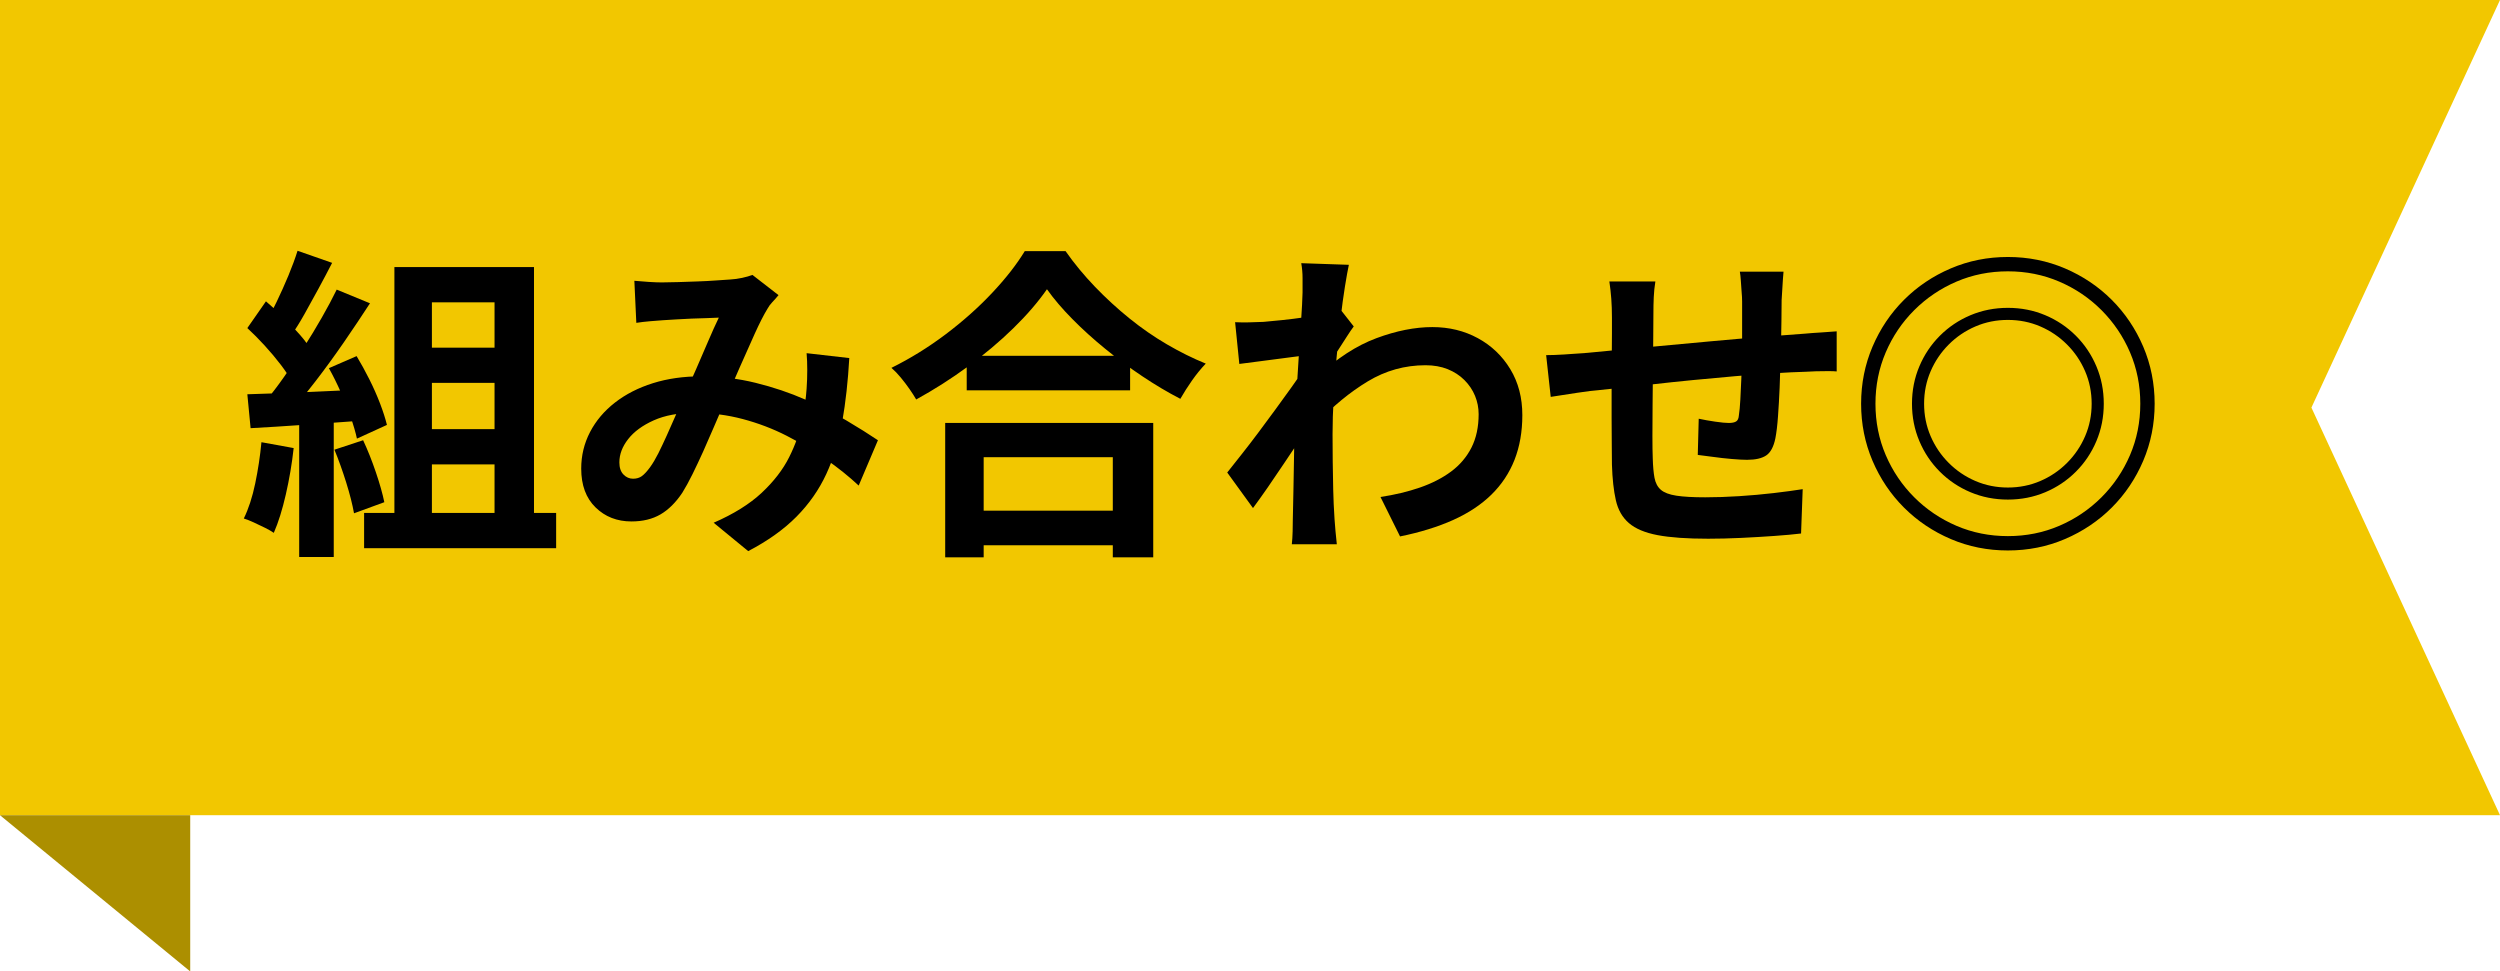
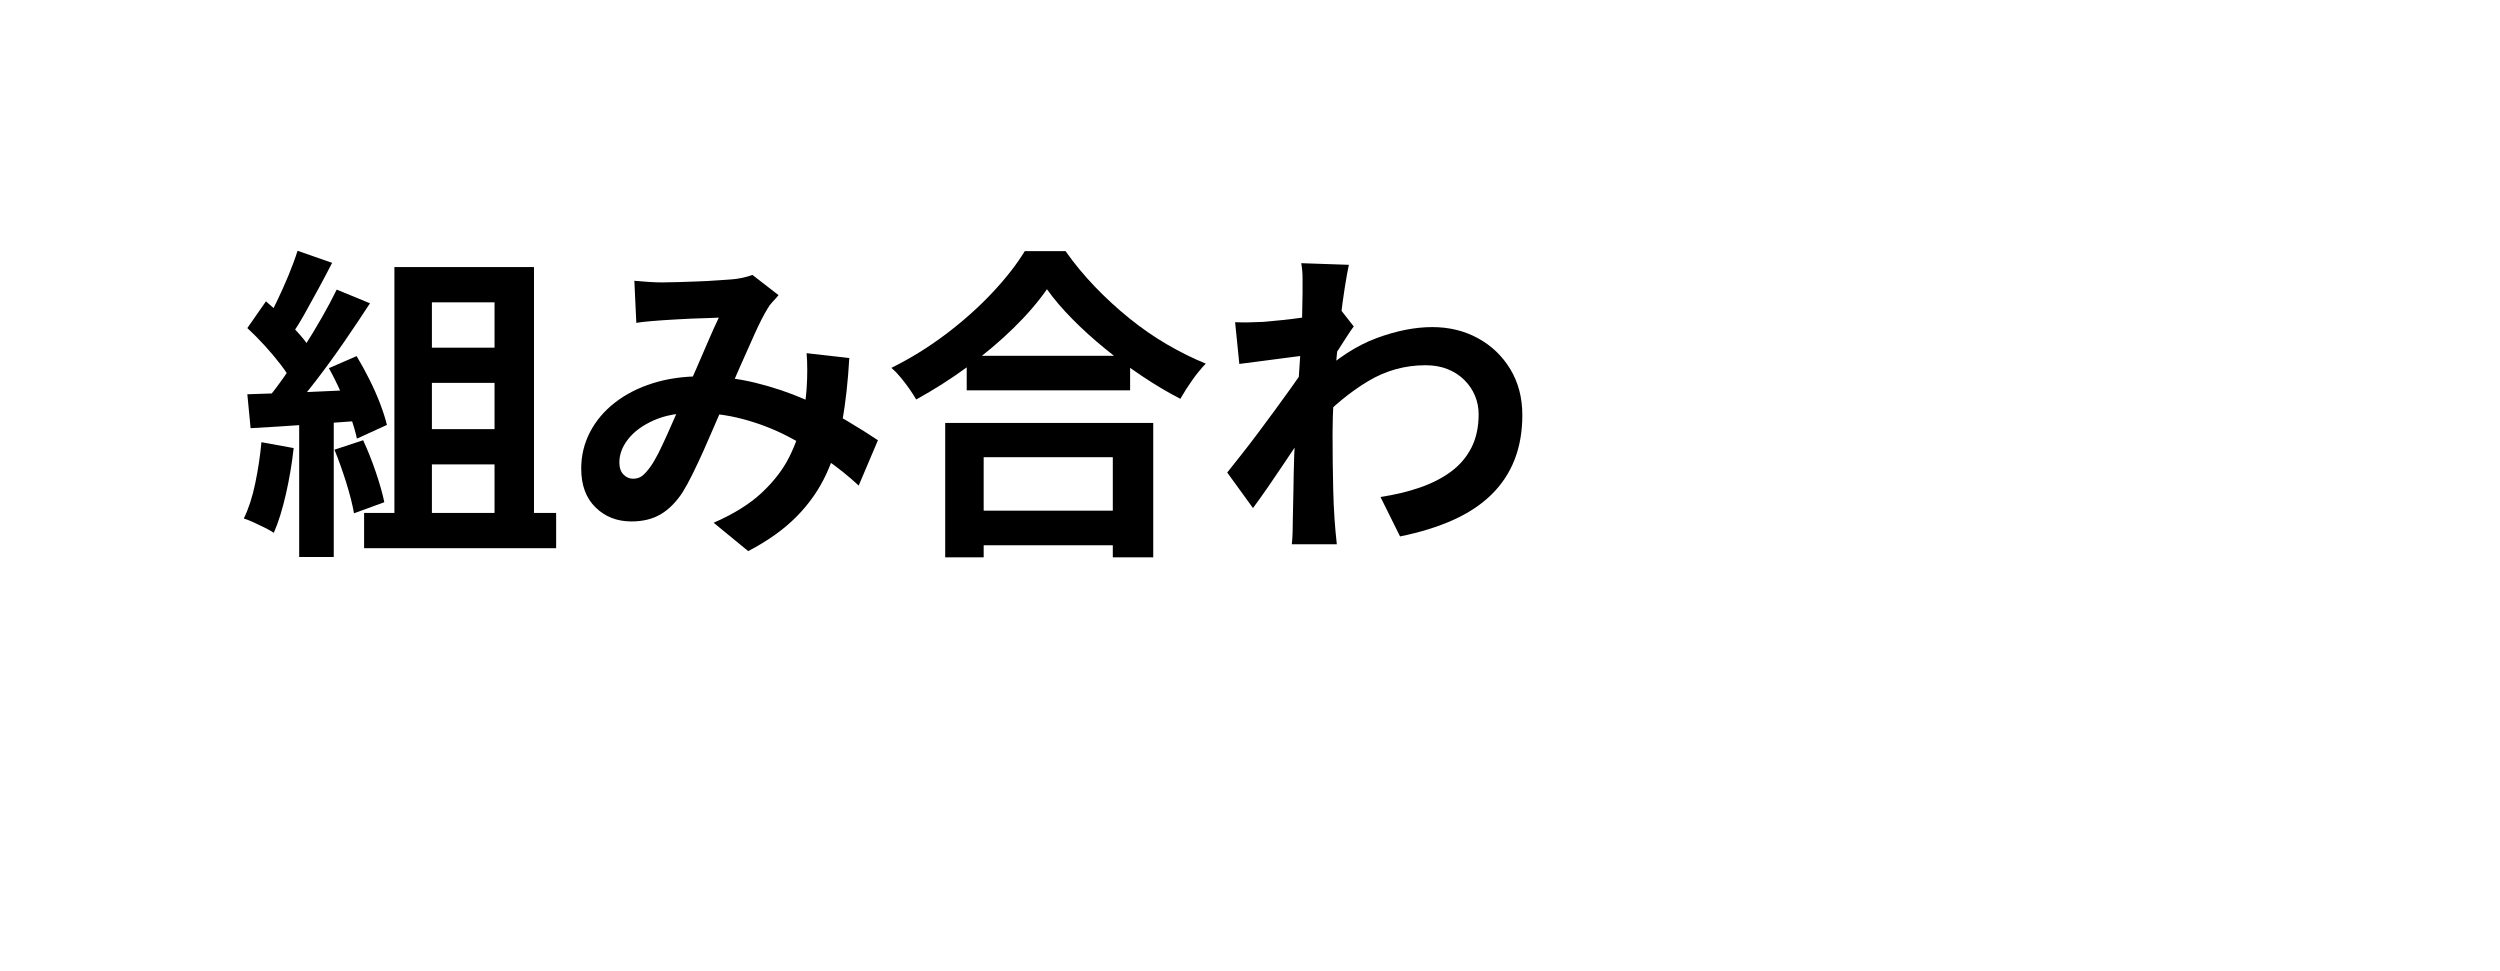
<svg xmlns="http://www.w3.org/2000/svg" id="_レイヤー_2" width="92" height="35.749" viewBox="0 0 92 35.749">
  <defs>
    <style>.cls-1{fill:#ac8f00;}.cls-2{fill:#f2c700;}</style>
  </defs>
  <g id="_x30_3_x5F_design">
-     <polygon class="cls-2" points="92 30 0 30 0 0 92 0 85.06 15 92 30" />
-     <polygon class="cls-1" points="0 30 7 35.749 7 30 0 30" />
    <path d="M9.619,16.273l1.188.216c-.063.576-.16,1.145-.288,1.704-.128.56-.275,1.032-.443,1.416-.08-.056-.188-.118-.324-.186s-.274-.134-.414-.198-.262-.112-.366-.144c.176-.36.316-.79.42-1.29.104-.5.181-1.006.229-1.518ZM9.102,12.073l.685-.984c.208.176.424.374.647.594.225.22.431.438.618.654.188.216.33.416.427.6l-.732,1.116c-.096-.184-.234-.394-.414-.63-.18-.236-.378-.472-.594-.708-.216-.236-.429-.45-.637-.642ZM9.102,14.509c.553-.016,1.219-.04,1.998-.072.78-.032,1.574-.068,2.383-.108l-.013,1.14c-.752.056-1.5.11-2.244.162-.743.052-1.411.094-2.004.126l-.12-1.248ZM10.951,9.229l1.271.444c-.16.312-.328.63-.504.954-.176.324-.348.636-.516.936s-.332.562-.492.786l-.972-.396c.144-.248.292-.53.443-.846.152-.316.296-.638.433-.966.136-.328.248-.632.336-.912ZM12.39,10.657l1.225.504c-.296.456-.616.934-.96,1.434-.345.5-.692.978-1.044,1.434-.353.456-.681.856-.984,1.2l-.876-.444c.232-.272.468-.58.708-.924.24-.344.478-.7.714-1.068.236-.368.46-.738.672-1.11s.395-.714.546-1.026ZM11.01,15.145h1.272v5.352h-1.272v-5.352ZM12.102,13.549l1.021-.444c.16.264.315.548.468.852s.284.602.396.894c.111.292.195.554.252.786l-1.104.504c-.048-.224-.124-.486-.228-.786-.104-.3-.227-.608-.366-.924s-.286-.61-.438-.882ZM12.306,16.549l1.057-.348c.168.36.324.752.468,1.176.144.424.248.792.312,1.104l-1.115.408c-.057-.32-.152-.698-.288-1.134-.137-.436-.28-.838-.433-1.206ZM13.399,18.877h7.067v1.296h-7.067v-1.296ZM14.514,9.829h5.137v9.84h-1.452v-8.544h-2.305v8.544h-1.38v-9.84ZM15.258,12.793h3.576v1.296h-3.576v-1.296ZM15.258,15.793h3.576v1.296h-3.576v-1.296Z" />
    <path d="M23.346,10.333c.168.016.347.03.534.042.188.012.346.018.475.018.176,0,.378-.004.605-.012.229-.008.462-.016.702-.024.24-.008.468-.02.684-.036.217-.016.393-.028.528-.036.144-.008.29-.028.438-.06.147-.032.273-.068.378-.108l.96.744c-.08.096-.156.182-.229.258s-.132.158-.18.246c-.137.224-.292.53-.468.918-.177.388-.362.806-.559,1.254s-.386.884-.569,1.308c-.12.272-.244.56-.372.864-.129.304-.261.606-.396.906-.136.3-.268.58-.396.84-.129.26-.252.486-.372.678-.24.36-.509.626-.805.798s-.651.258-1.067.258c-.528,0-.969-.172-1.32-.516-.353-.344-.528-.82-.528-1.428,0-.48.108-.928.324-1.344.216-.416.522-.778.918-1.086.396-.308.862-.546,1.398-.714.535-.168,1.124-.252,1.764-.252.696,0,1.368.08,2.016.24.648.16,1.255.364,1.818.612.564.248,1.072.506,1.524.774.451.268.838.51,1.157.726l-.708,1.668c-.359-.336-.764-.66-1.212-.972-.447-.312-.926-.598-1.434-.858s-1.048-.466-1.62-.618c-.572-.152-1.166-.228-1.782-.228-.584,0-1.082.092-1.494.276-.412.185-.726.414-.941.69-.216.276-.324.562-.324.858,0,.192.05.34.15.444.1.104.218.156.354.156.128,0,.236-.032.324-.096s.188-.172.3-.324c.104-.144.206-.316.307-.516.1-.2.203-.42.312-.66s.216-.484.324-.732c.107-.248.214-.488.317-.72.145-.32.292-.654.444-1.002s.298-.686.438-1.014c.14-.328.27-.616.39-.864-.12.008-.269.014-.444.018s-.361.01-.558.018-.389.018-.576.03c-.188.012-.35.022-.486.03-.119.008-.273.02-.462.036-.188.016-.357.036-.51.06l-.072-1.548ZM31.254,13.177c-.048.848-.134,1.626-.258,2.334-.124.708-.32,1.352-.588,1.932-.269.58-.635,1.104-1.099,1.572-.464.468-1.056.89-1.775,1.266l-1.272-1.044c.736-.32,1.326-.688,1.771-1.104.443-.416.78-.852,1.008-1.308.228-.456.386-.902.474-1.338.088-.436.145-.83.168-1.182.017-.232.024-.462.024-.69,0-.228-.008-.434-.024-.618l1.572.18Z" />
    <path d="M38.527,10.645c-.328.472-.742.952-1.242,1.44-.5.488-1.056.956-1.668,1.404-.611.448-1.246.852-1.901,1.212-.064-.112-.146-.24-.246-.384-.101-.144-.208-.286-.324-.426s-.23-.258-.342-.354c.695-.344,1.361-.756,1.998-1.236.636-.48,1.206-.988,1.71-1.524.504-.536.903-1.048,1.2-1.536h1.5c.319.456.68.892,1.079,1.308.4.416.822.804,1.267,1.164s.906.68,1.386.96c.48.28.956.516,1.428.708-.176.184-.344.39-.504.618s-.304.454-.432.678c-.464-.24-.933-.518-1.404-.834-.472-.316-.926-.652-1.361-1.008-.437-.356-.839-.72-1.206-1.092-.368-.372-.681-.738-.937-1.098ZM34.783,15.565h7.656v4.944h-1.488v-3.684h-4.752v3.684h-1.416v-4.944ZM35.419,18.793h6.203v1.272h-6.203v-1.272ZM35.575,13.093h6.013v1.272h-6.013v-1.272Z" />
-     <path d="M48.079,13.081c-.128.008-.292.026-.492.054-.2.028-.414.056-.642.084-.229.028-.458.059-.69.09s-.448.06-.648.084l-.155-1.536c.176.008.342.01.498.006.155-.004.338-.01.546-.018.191-.016.422-.038.689-.066.269-.028.54-.062.816-.102.276-.04.534-.084.773-.132.24-.048.429-.096.564-.144l.48.612c-.072.096-.154.216-.246.36-.093.144-.187.29-.282.438s-.18.278-.252.39l-.708,2.256c-.128.184-.286.416-.475.696-.188.28-.386.576-.594.888s-.412.612-.611.9c-.2.288-.381.54-.54.756l-.948-1.308c.151-.192.328-.414.527-.666.2-.252.406-.52.618-.804.212-.284.422-.568.63-.852.208-.284.402-.552.582-.804.181-.252.33-.47.45-.654l.024-.312.084-.216ZM47.934,10.765v-.534c0-.18-.016-.362-.048-.546l1.752.06c-.04.184-.088.45-.144.798-.057.348-.11.746-.162,1.194-.052.448-.101.918-.145,1.41s-.08.982-.107,1.47c-.028.488-.042.944-.042,1.368,0,.328.002.66.006.996s.01.68.018,1.032.024.716.049,1.092c.008.104.02.25.035.438.017.188.032.35.049.486h-1.656c.016-.136.025-.294.03-.474.004-.18.006-.318.006-.414.008-.392.016-.756.023-1.092s.014-.692.019-1.068c.004-.376.014-.812.029-1.308.008-.184.021-.418.036-.702.017-.284.034-.596.055-.936.02-.34.042-.686.065-1.038.024-.352.046-.682.066-.99.02-.308.036-.572.048-.792.012-.22.018-.37.018-.45ZM50.802,18.289c.528-.08,1.012-.196,1.452-.348.439-.152.822-.348,1.146-.588.323-.24.573-.534.75-.882.176-.348.264-.758.264-1.23,0-.232-.044-.456-.132-.672-.089-.216-.219-.41-.391-.582-.172-.172-.378-.306-.618-.402-.239-.096-.512-.144-.815-.144-.76,0-1.468.198-2.124.594s-1.276.906-1.86,1.53v-1.704c.721-.672,1.446-1.144,2.179-1.416.731-.271,1.417-.408,2.058-.408.616,0,1.174.136,1.674.408.5.272.898.652,1.194,1.14.296.488.443,1.052.443,1.692,0,.608-.096,1.156-.287,1.644-.192.488-.477.916-.853,1.284s-.844.678-1.404.93c-.56.252-1.212.454-1.956.606l-.72-1.452Z" />
-     <path d="M56.899,13.069c.176,0,.396-.008.659-.024.265-.016.549-.036.853-.06.24-.024.596-.058,1.068-.102.472-.043,1.008-.094,1.607-.15.601-.056,1.226-.114,1.878-.174s1.278-.114,1.878-.162c.601-.048,1.132-.088,1.597-.12.168-.016.357-.03.569-.042.212-.012.406-.026.582-.042v1.476c-.063-.008-.168-.012-.312-.012-.145,0-.294.002-.45.006s-.286.01-.39.018c-.312.008-.692.026-1.141.054-.448.028-.928.064-1.439.108-.513.044-1.034.092-1.566.144-.532.052-1.042.106-1.53.162-.487.056-.928.104-1.319.144-.393.04-.704.072-.937.096-.128.016-.284.038-.468.066-.185.028-.366.056-.546.084s-.322.05-.426.066l-.168-1.536ZM60.918,10.357c-.032.2-.052.394-.06.582-.009.188-.013.41-.013.666,0,.216-.002.504-.006.864-.004.36-.008.75-.012,1.17l-.012,1.26c-.005.42-.006.802-.006,1.146,0,.344.004.616.012.816.008.296.03.538.065.726.036.188.114.334.234.438s.31.176.57.216c.26.04.613.06,1.062.06.392,0,.809-.014,1.248-.042.44-.028.864-.066,1.272-.114.407-.048.764-.096,1.067-.144l-.06,1.632c-.264.032-.592.062-.984.09-.392.028-.8.052-1.224.072s-.828.03-1.212.03c-.776,0-1.396-.044-1.86-.132s-.815-.236-1.056-.444-.4-.488-.48-.84-.128-.788-.144-1.308c0-.176-.002-.412-.006-.708-.005-.296-.006-.626-.006-.99v-1.122c0-.384.001-.75.006-1.098.004-.348.006-.654.006-.918v-.576c0-.248-.008-.48-.024-.696-.016-.216-.04-.428-.071-.636h1.691ZM65.634,9.997c-.008.064-.016.158-.023.282-.009.125-.017.254-.024.39-.008.136-.016.26-.023.372,0,.264-.003.52-.007.768s-.008.482-.012.702c-.004.22-.01.434-.018.642-.009.352-.021.72-.036,1.104-.017.384-.036.74-.061,1.068-.023.328-.056.596-.096.804-.064.312-.176.522-.336.63-.16.108-.396.162-.708.162-.136,0-.322-.01-.558-.03-.236-.02-.469-.046-.696-.078-.229-.032-.414-.056-.558-.072l.035-1.332c.185.04.387.076.606.108s.386.048.498.048c.12,0,.21-.018.27-.054.061-.036.095-.11.103-.222.023-.152.042-.344.054-.576.012-.232.024-.486.036-.762.012-.276.021-.546.03-.81v-2.04c0-.104-.006-.226-.019-.366-.012-.14-.021-.278-.029-.414-.009-.136-.021-.244-.036-.324h1.607Z" />
-     <path d="M73.89,9.457c.744,0,1.444.14,2.1.42.656.28,1.23.666,1.723,1.158.492.492.878,1.066,1.158,1.722.279.656.42,1.356.42,2.1s-.141,1.444-.42,2.1c-.28.656-.666,1.23-1.158,1.722-.492.492-1.066.877-1.723,1.158-.655.28-1.355.42-2.1.42s-1.444-.14-2.1-.42c-.656-.28-1.23-.666-1.723-1.158-.492-.492-.878-1.066-1.158-1.722-.279-.656-.42-1.356-.42-2.1s.141-1.444.42-2.1c.28-.656.666-1.23,1.158-1.722.492-.492,1.066-.878,1.723-1.158.655-.28,1.355-.42,2.1-.42ZM73.89,9.985c-.672,0-1.302.126-1.89.378-.588.252-1.106.602-1.555,1.05s-.798.966-1.05,1.554c-.252.588-.378,1.218-.378,1.89s.126,1.302.378,1.89.602,1.106,1.05,1.554c.448.448.967.798,1.555,1.05s1.218.378,1.89.378,1.302-.126,1.89-.378,1.106-.602,1.555-1.05c.447-.448.798-.966,1.05-1.554s.378-1.218.378-1.89-.126-1.302-.378-1.89c-.252-.588-.603-1.105-1.05-1.554-.448-.448-.967-.798-1.555-1.05-.588-.252-1.218-.378-1.89-.378ZM73.89,11.329c.488,0,.946.09,1.374.27.428.18.804.432,1.128.756s.576.7.756,1.128c.181.428.271.886.271,1.374,0,.488-.09.946-.271,1.374-.18.428-.432.804-.756,1.128-.324.324-.7.576-1.128.756-.428.18-.886.27-1.374.27s-.946-.09-1.374-.27c-.428-.18-.804-.432-1.128-.756-.324-.324-.576-.7-.756-1.128-.181-.428-.271-.886-.271-1.374,0-.488.09-.946.271-1.374.18-.428.432-.804.756-1.128s.7-.576,1.128-.756c.428-.18.886-.27,1.374-.27ZM73.89,11.773c-.424,0-.822.08-1.194.24s-.7.382-.983.666c-.284.284-.506.612-.666.984s-.24.77-.24,1.194c0,.424.08.822.24,1.194.16.372.382.7.666.984.283.284.611.506.983.666s.771.24,1.194.24.822-.08,1.194-.24.699-.382.983-.666c.284-.284.506-.612.666-.984.16-.372.24-.77.24-1.194,0-.424-.08-.822-.24-1.194s-.382-.7-.666-.984c-.284-.284-.611-.506-.983-.666s-.771-.24-1.194-.24Z" />
+     <path d="M48.079,13.081c-.128.008-.292.026-.492.054-.2.028-.414.056-.642.084-.229.028-.458.059-.69.09s-.448.06-.648.084l-.155-1.536c.176.008.342.01.498.006.155-.004.338-.01.546-.018.191-.016.422-.038.689-.066.269-.028.54-.062.816-.102.276-.04.534-.084.773-.132.24-.048.429-.096.564-.144l.48.612c-.072.096-.154.216-.246.36-.093.144-.187.29-.282.438s-.18.278-.252.39l-.708,2.256c-.128.184-.286.416-.475.696-.188.28-.386.576-.594.888s-.412.612-.611.9c-.2.288-.381.54-.54.756l-.948-1.308c.151-.192.328-.414.527-.666.2-.252.406-.52.618-.804.212-.284.422-.568.63-.852.208-.284.402-.552.582-.804.181-.252.33-.47.45-.654l.024-.312.084-.216ZM47.934,10.765v-.534c0-.18-.016-.362-.048-.546l1.752.06c-.04.184-.088.45-.144.798-.057.348-.11.746-.162,1.194-.052.448-.101.918-.145,1.41s-.08.982-.107,1.47c-.028.488-.042.944-.042,1.368,0,.328.002.66.006.996s.01.68.018,1.032.024.716.049,1.092c.008.104.02.25.035.438.017.188.032.35.049.486h-1.656c.016-.136.025-.294.03-.474.004-.18.006-.318.006-.414.008-.392.016-.756.023-1.092c.004-.376.014-.812.029-1.308.008-.184.021-.418.036-.702.017-.284.034-.596.055-.936.02-.34.042-.686.065-1.038.024-.352.046-.682.066-.99.02-.308.036-.572.048-.792.012-.22.018-.37.018-.45ZM50.802,18.289c.528-.08,1.012-.196,1.452-.348.439-.152.822-.348,1.146-.588.323-.24.573-.534.75-.882.176-.348.264-.758.264-1.23,0-.232-.044-.456-.132-.672-.089-.216-.219-.41-.391-.582-.172-.172-.378-.306-.618-.402-.239-.096-.512-.144-.815-.144-.76,0-1.468.198-2.124.594s-1.276.906-1.86,1.53v-1.704c.721-.672,1.446-1.144,2.179-1.416.731-.271,1.417-.408,2.058-.408.616,0,1.174.136,1.674.408.5.272.898.652,1.194,1.14.296.488.443,1.052.443,1.692,0,.608-.096,1.156-.287,1.644-.192.488-.477.916-.853,1.284s-.844.678-1.404.93c-.56.252-1.212.454-1.956.606l-.72-1.452Z" />
  </g>
</svg>